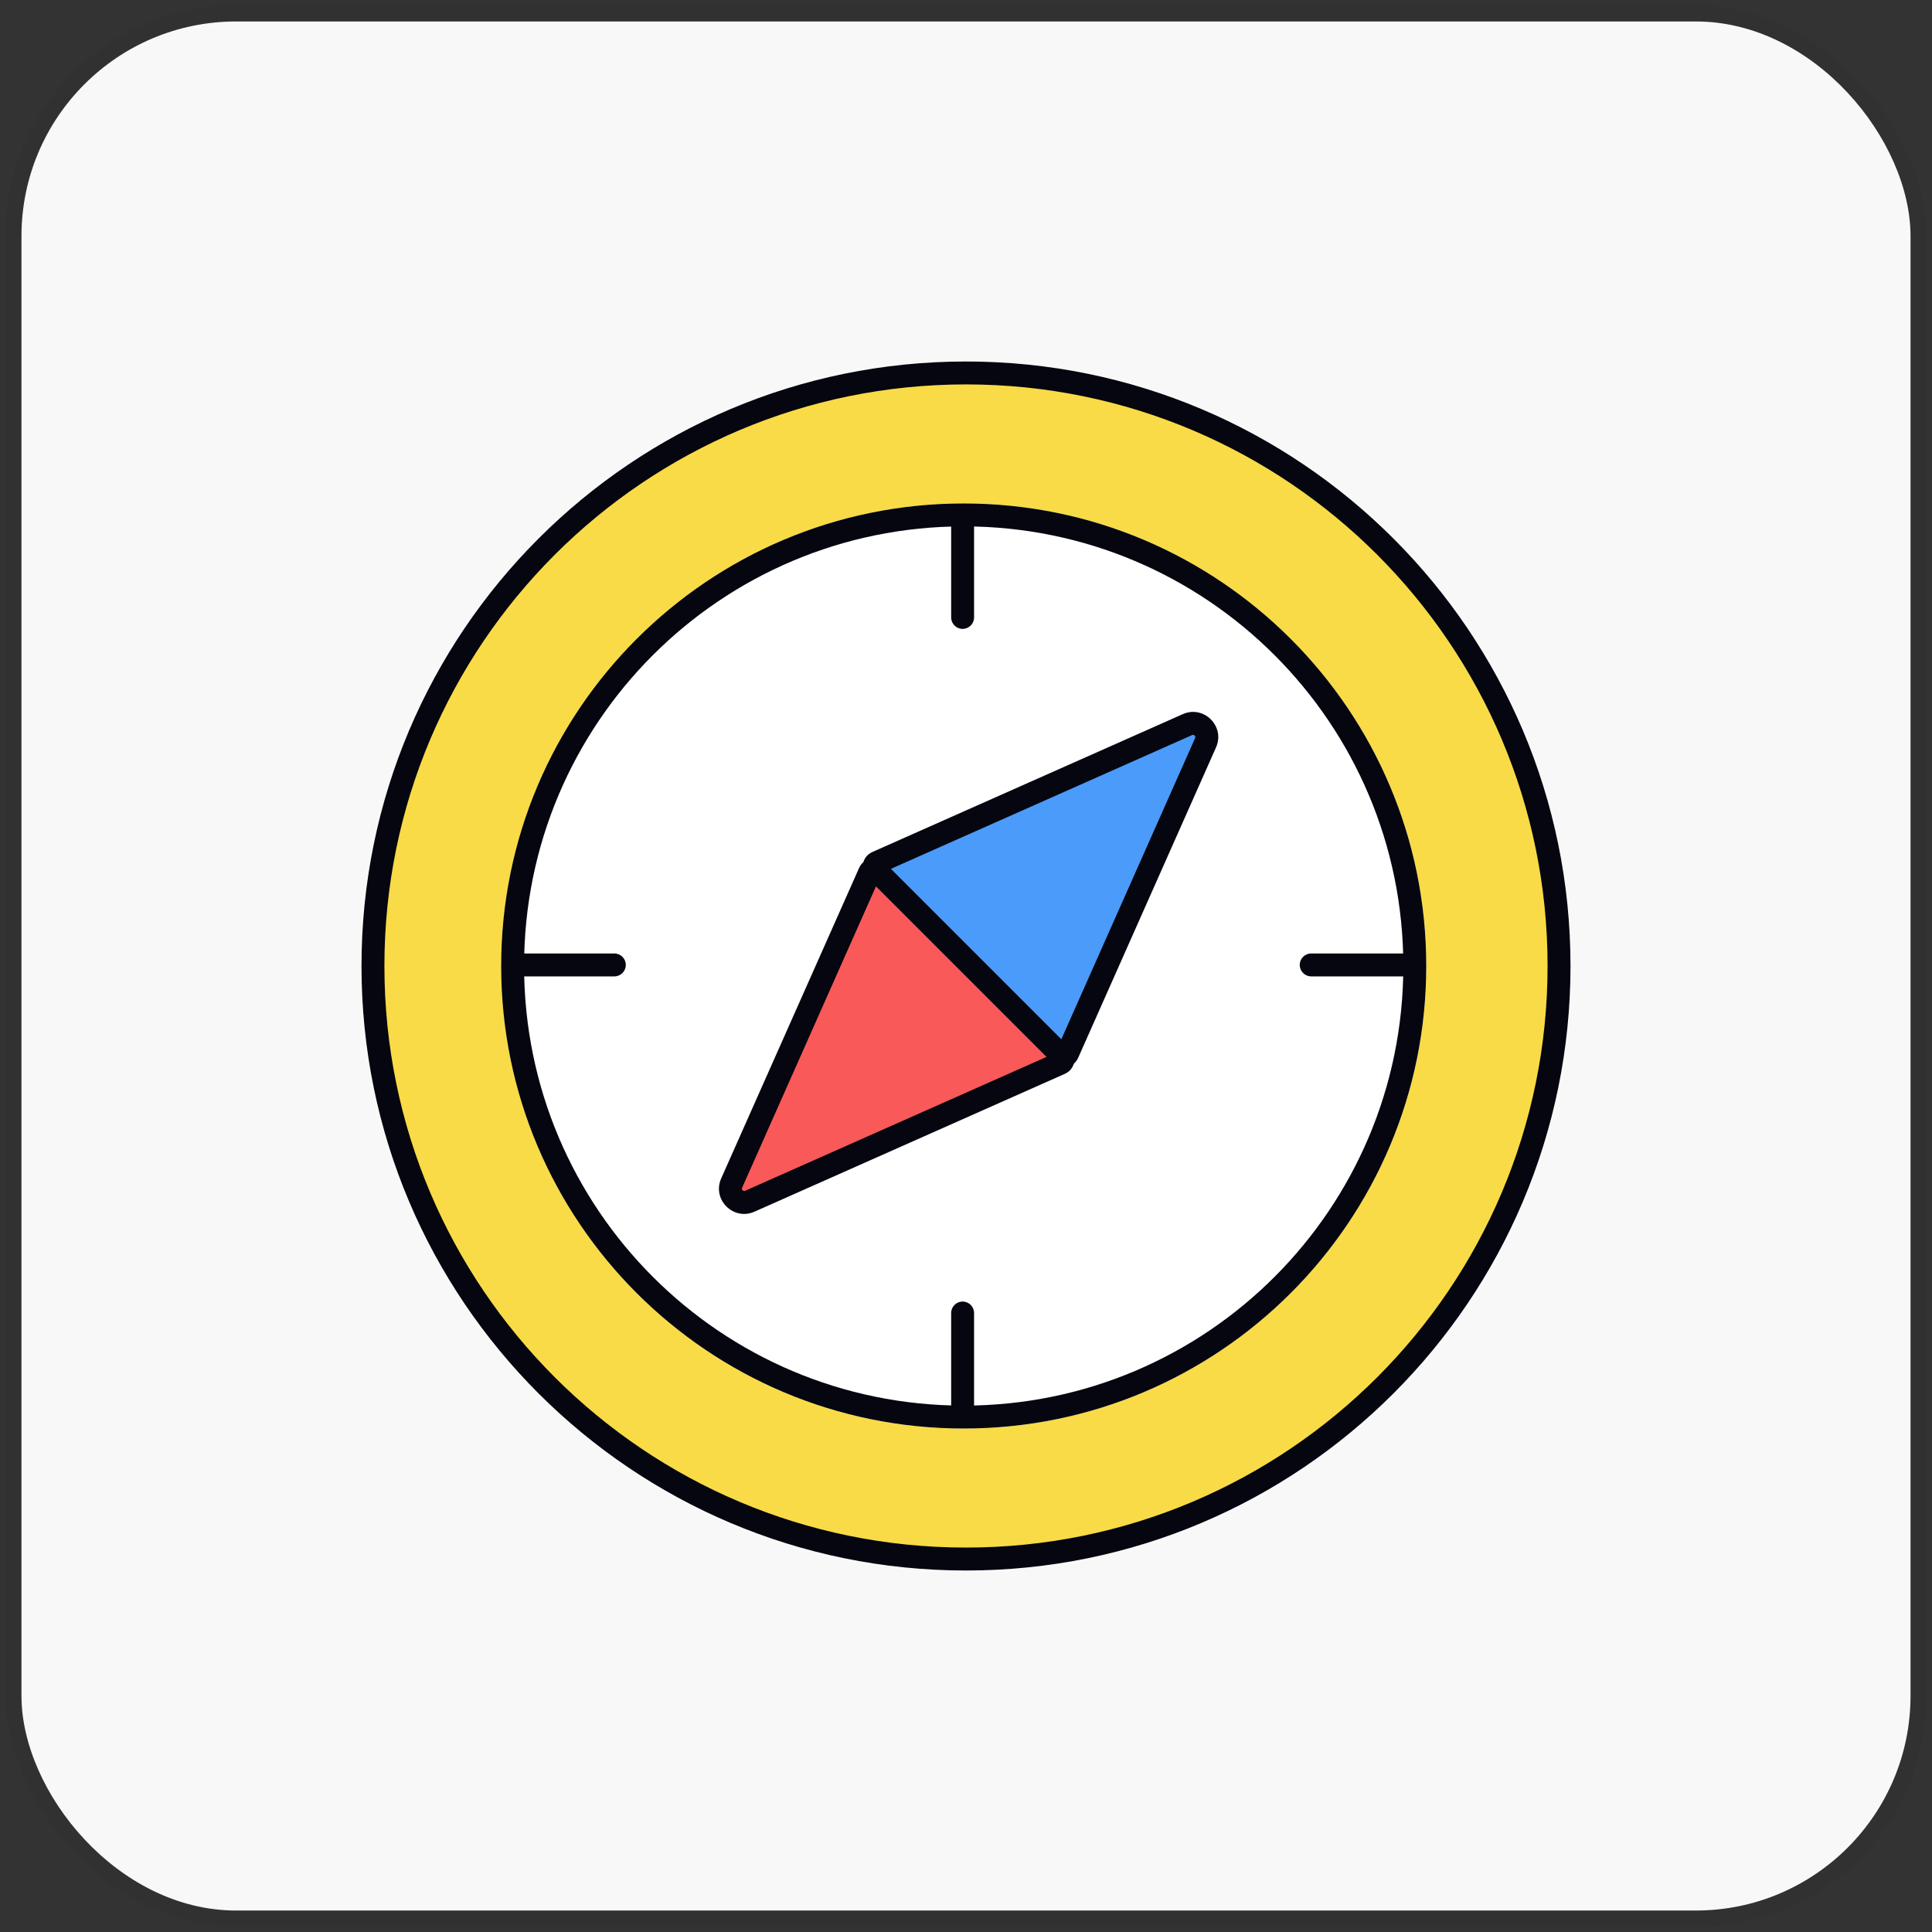
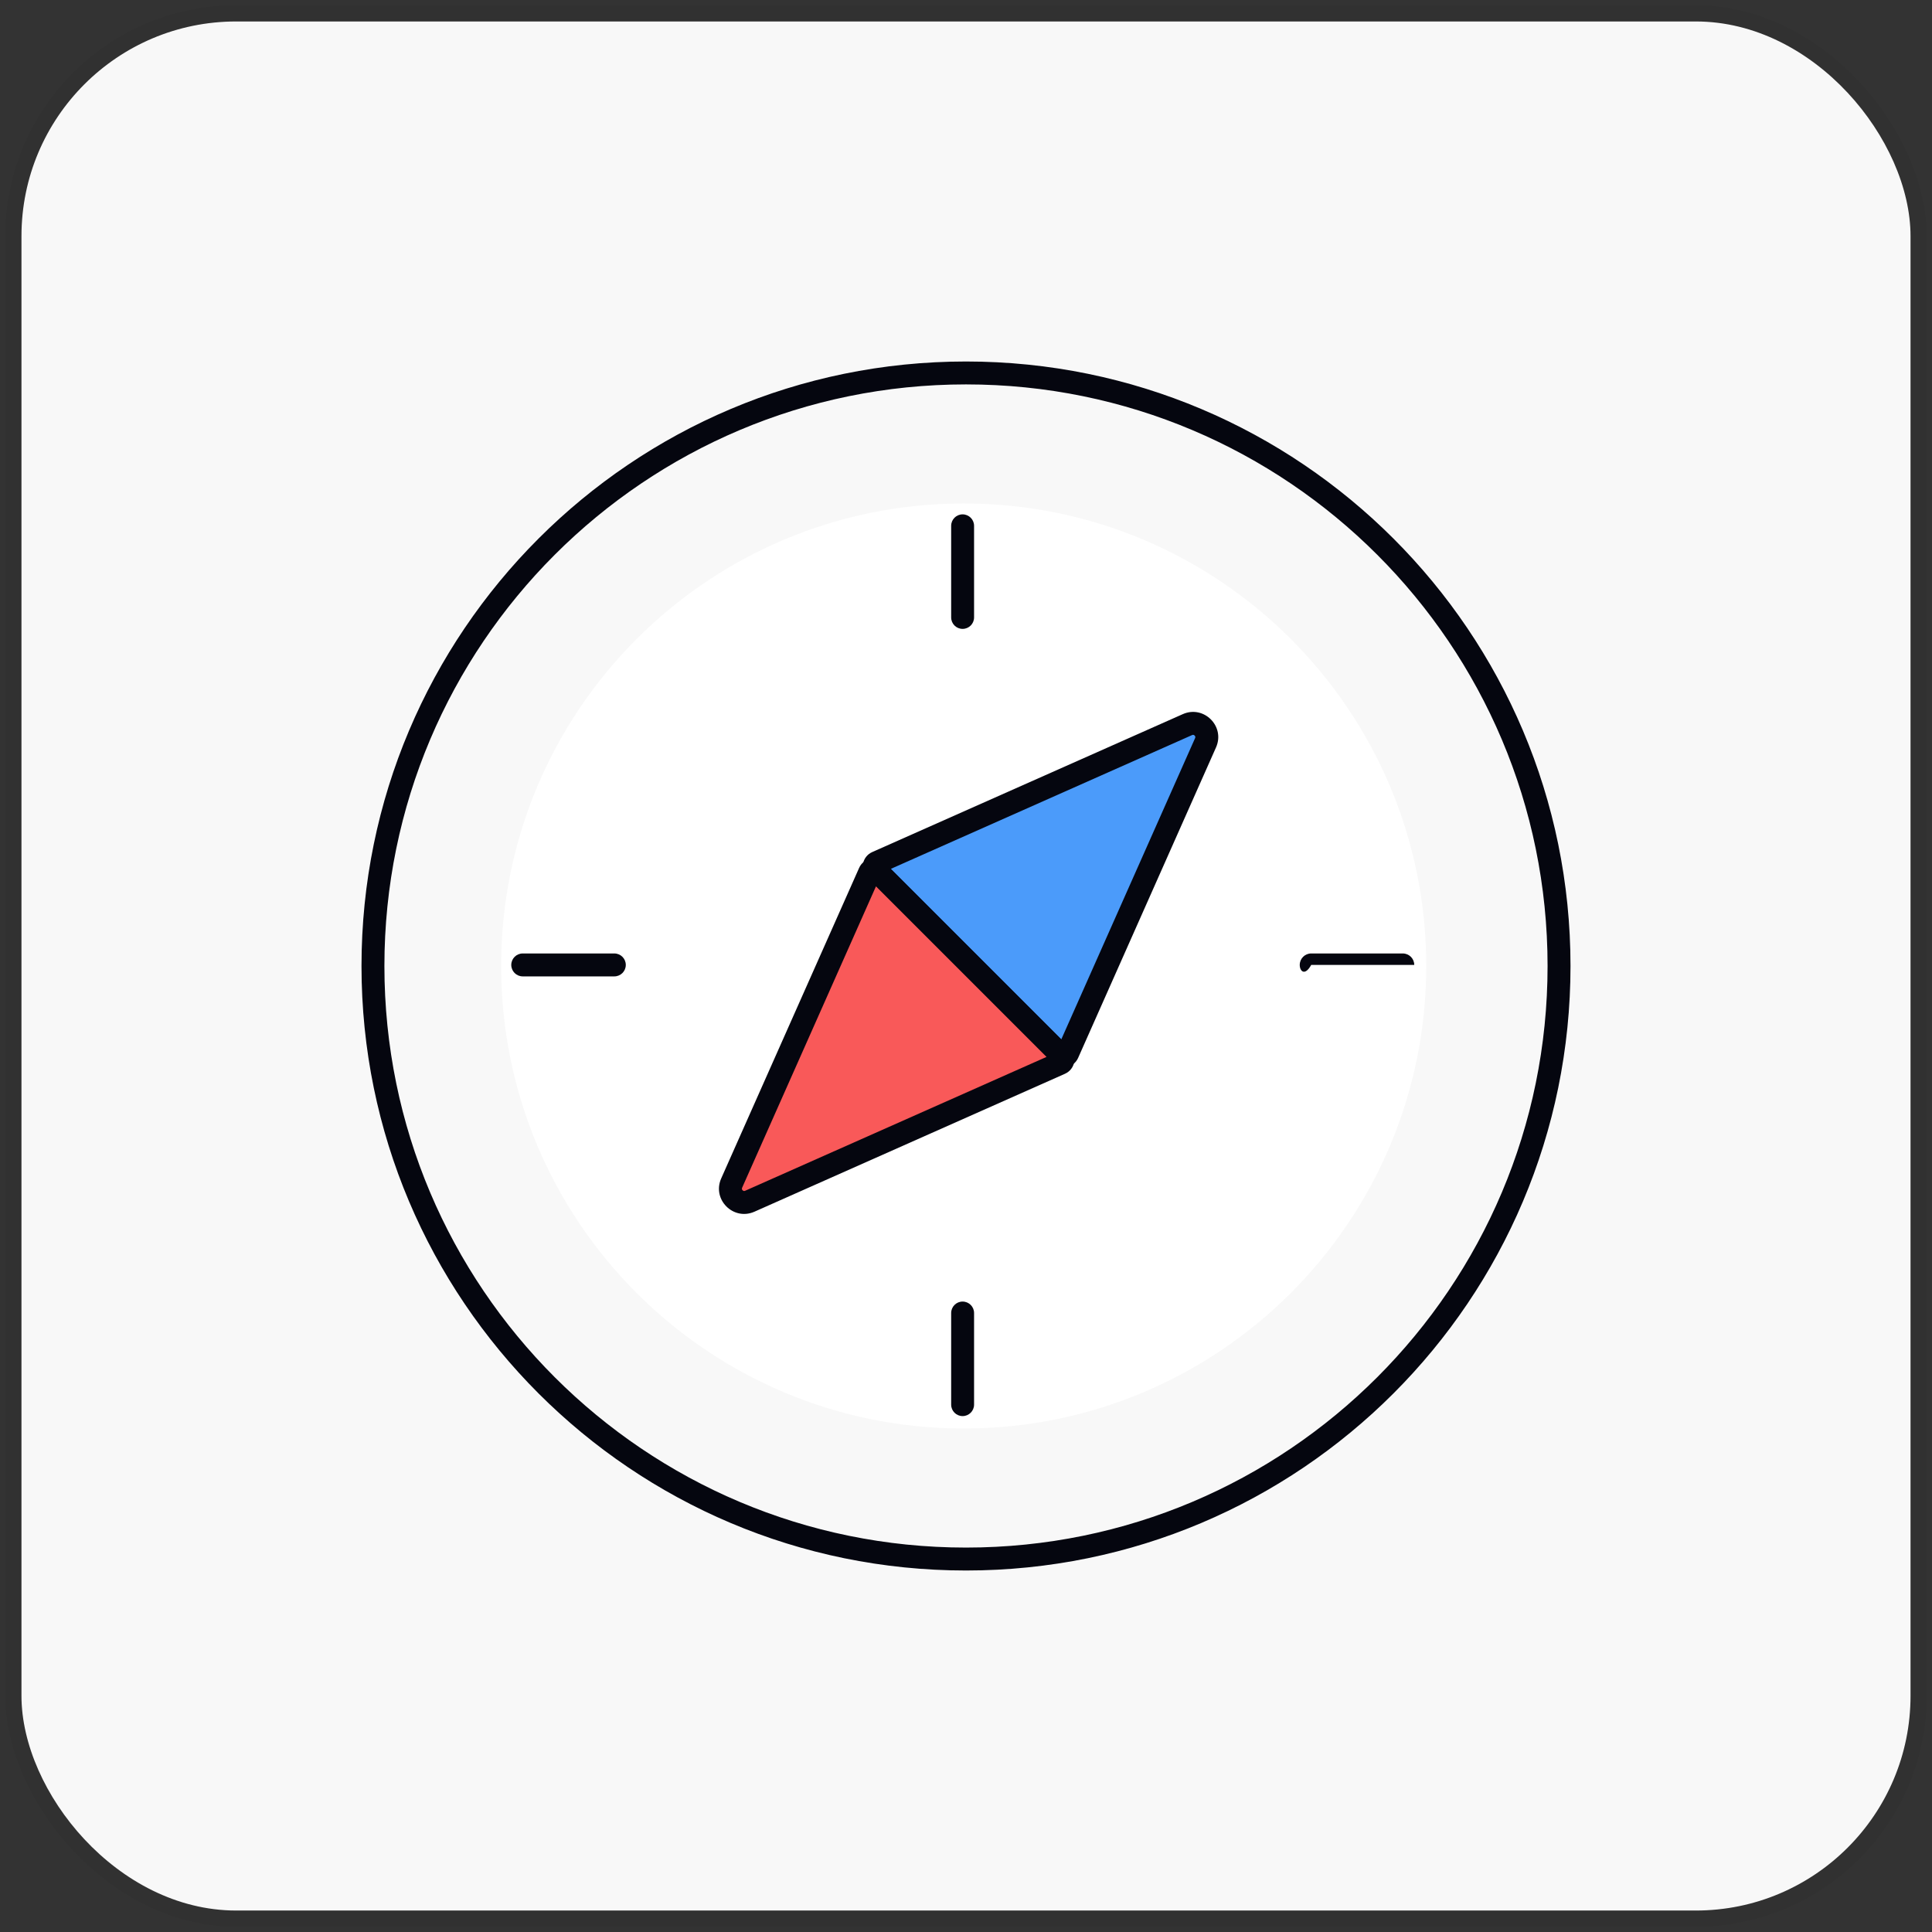
<svg xmlns="http://www.w3.org/2000/svg" width="90" height="90" viewBox="0 0 90 90" fill="none">
  <rect x="0" y="0" width="90" height="90" fill="#333333" stroke="none" />
  <rect x="1" y="1" width="88" height="88" rx="10" fill="#F8F8F8" />
  <rect x="0.625" y="0.625" width="88.75" height="88.75" rx="10.375" stroke="#05060F" stroke-opacity="0.05" stroke-width="0.75" />
-   <path fill-rule="evenodd" clip-rule="evenodd" d="M44.897 72.539C60.036 72.539 72.309 60.267 72.309 45.127C72.309 29.988 60.036 17.715 44.897 17.715C29.757 17.715 17.485 29.988 17.485 45.127C17.485 60.267 29.757 72.539 44.897 72.539ZM44.79 65.807C55.59 65.807 66.175 57.595 66.175 45.127C66.175 32.66 56.247 23.946 44.897 23.946C34.096 23.946 23.513 32.66 23.513 45.127C23.513 57.595 33.989 65.807 44.79 65.807Z" fill="#F8DB46" />
  <path d="M66.44 45C66.44 56.9 56.793 66.546 44.893 66.546C32.993 66.546 23.346 56.9 23.346 45C23.346 33.1 32.993 23.453 44.893 23.453C56.793 23.453 66.44 33.1 66.44 45Z" fill="white" />
-   <path fill-rule="evenodd" clip-rule="evenodd" d="M44.893 65.479C56.203 65.479 65.372 56.31 65.372 45C65.372 33.69 56.203 24.521 44.893 24.521C33.583 24.521 24.414 33.69 24.414 45C24.414 56.31 33.583 65.479 44.893 65.479ZM44.893 66.546C56.793 66.546 66.44 56.9 66.44 45C66.44 33.1 56.793 23.453 44.893 23.453C32.993 23.453 23.346 33.1 23.346 45C23.346 56.9 32.993 66.546 44.893 66.546Z" fill="#05060F" />
  <path fill-rule="evenodd" clip-rule="evenodd" d="M45 72.092C59.962 72.092 72.092 59.962 72.092 45C72.092 30.037 59.962 17.907 45 17.907C30.037 17.907 17.907 30.037 17.907 45C17.907 59.962 30.037 72.092 45 72.092ZM45 73.16C60.552 73.16 73.16 60.552 73.16 45C73.16 29.448 60.552 16.84 45 16.84C29.447 16.84 16.84 29.448 16.84 45C16.84 60.552 29.447 73.16 45 73.16Z" fill="#05060F" />
  <path fill-rule="evenodd" clip-rule="evenodd" d="M44.842 23.961C45.137 23.961 45.376 24.2 45.376 24.495V28.762C45.376 29.057 45.137 29.296 44.842 29.296C44.547 29.296 44.309 29.057 44.309 28.762V24.495C44.309 24.2 44.547 23.961 44.842 23.961Z" fill="#05060F" />
  <path fill-rule="evenodd" clip-rule="evenodd" d="M44.842 60.632C45.137 60.632 45.376 60.871 45.376 61.166V65.433C45.376 65.728 45.137 65.967 44.842 65.967C44.547 65.967 44.309 65.728 44.309 65.433V61.166C44.309 60.871 44.547 60.632 44.842 60.632Z" fill="#05060F" />
-   <path fill-rule="evenodd" clip-rule="evenodd" d="M65.881 44.95C65.881 45.245 65.642 45.484 65.347 45.484H61.081C60.786 45.484 60.547 45.245 60.547 44.95C60.547 44.655 60.786 44.416 61.081 44.416H65.347C65.642 44.416 65.881 44.655 65.881 44.95Z" fill="#05060F" />
+   <path fill-rule="evenodd" clip-rule="evenodd" d="M65.881 44.95H61.081C60.786 45.484 60.547 45.245 60.547 44.95C60.547 44.655 60.786 44.416 61.081 44.416H65.347C65.642 44.416 65.881 44.655 65.881 44.95Z" fill="#05060F" />
  <path fill-rule="evenodd" clip-rule="evenodd" d="M29.152 44.95C29.152 45.245 28.913 45.484 28.618 45.484L24.351 45.484C24.056 45.484 23.817 45.245 23.817 44.95C23.817 44.655 24.056 44.416 24.351 44.416L28.618 44.416C28.913 44.416 29.152 44.655 29.152 44.95Z" fill="#05060F" />
  <path d="M55.064 34.03C55.6 33.792 56.148 34.34 55.909 34.876L49.485 49.34C49.424 49.477 49.245 49.511 49.139 49.404L40.535 40.801C40.429 40.695 40.463 40.516 40.6 40.455L55.064 34.03Z" fill="#4B9BFA" />
  <path fill-rule="evenodd" clip-rule="evenodd" d="M55.098 33.268C56.08 32.832 57.083 33.835 56.647 34.817L50.223 49.282C50.01 49.761 49.383 49.877 49.012 49.507L40.409 40.903C40.038 40.532 40.154 39.905 40.633 39.692L55.098 33.268ZM55.595 34.233C55.581 34.23 55.561 34.229 55.531 34.243L41.492 40.478L49.437 48.423L55.672 34.384C55.686 34.354 55.685 34.334 55.682 34.32C55.678 34.303 55.668 34.283 55.65 34.265C55.632 34.247 55.612 34.237 55.595 34.233Z" fill="#05060F" />
  <path d="M34.929 55.957C34.393 56.195 33.846 55.648 34.084 55.112L40.508 40.648C40.569 40.511 40.748 40.477 40.854 40.583L49.458 49.187C49.564 49.293 49.531 49.472 49.394 49.533L34.929 55.957Z" fill="#F95959" />
  <path fill-rule="evenodd" clip-rule="evenodd" d="M35.146 56.445C34.164 56.881 33.16 55.878 33.596 54.896L40.021 40.431C40.233 39.952 40.861 39.836 41.231 40.206L49.835 48.81C50.206 49.181 50.089 49.808 49.61 50.021L35.146 56.445ZM34.649 55.48C34.663 55.483 34.683 55.484 34.713 55.47L48.751 49.235L40.806 41.29L34.571 55.329C34.558 55.359 34.559 55.379 34.562 55.393C34.565 55.41 34.575 55.43 34.593 55.448C34.611 55.466 34.632 55.476 34.649 55.48Z" fill="#05060F" />
</svg>